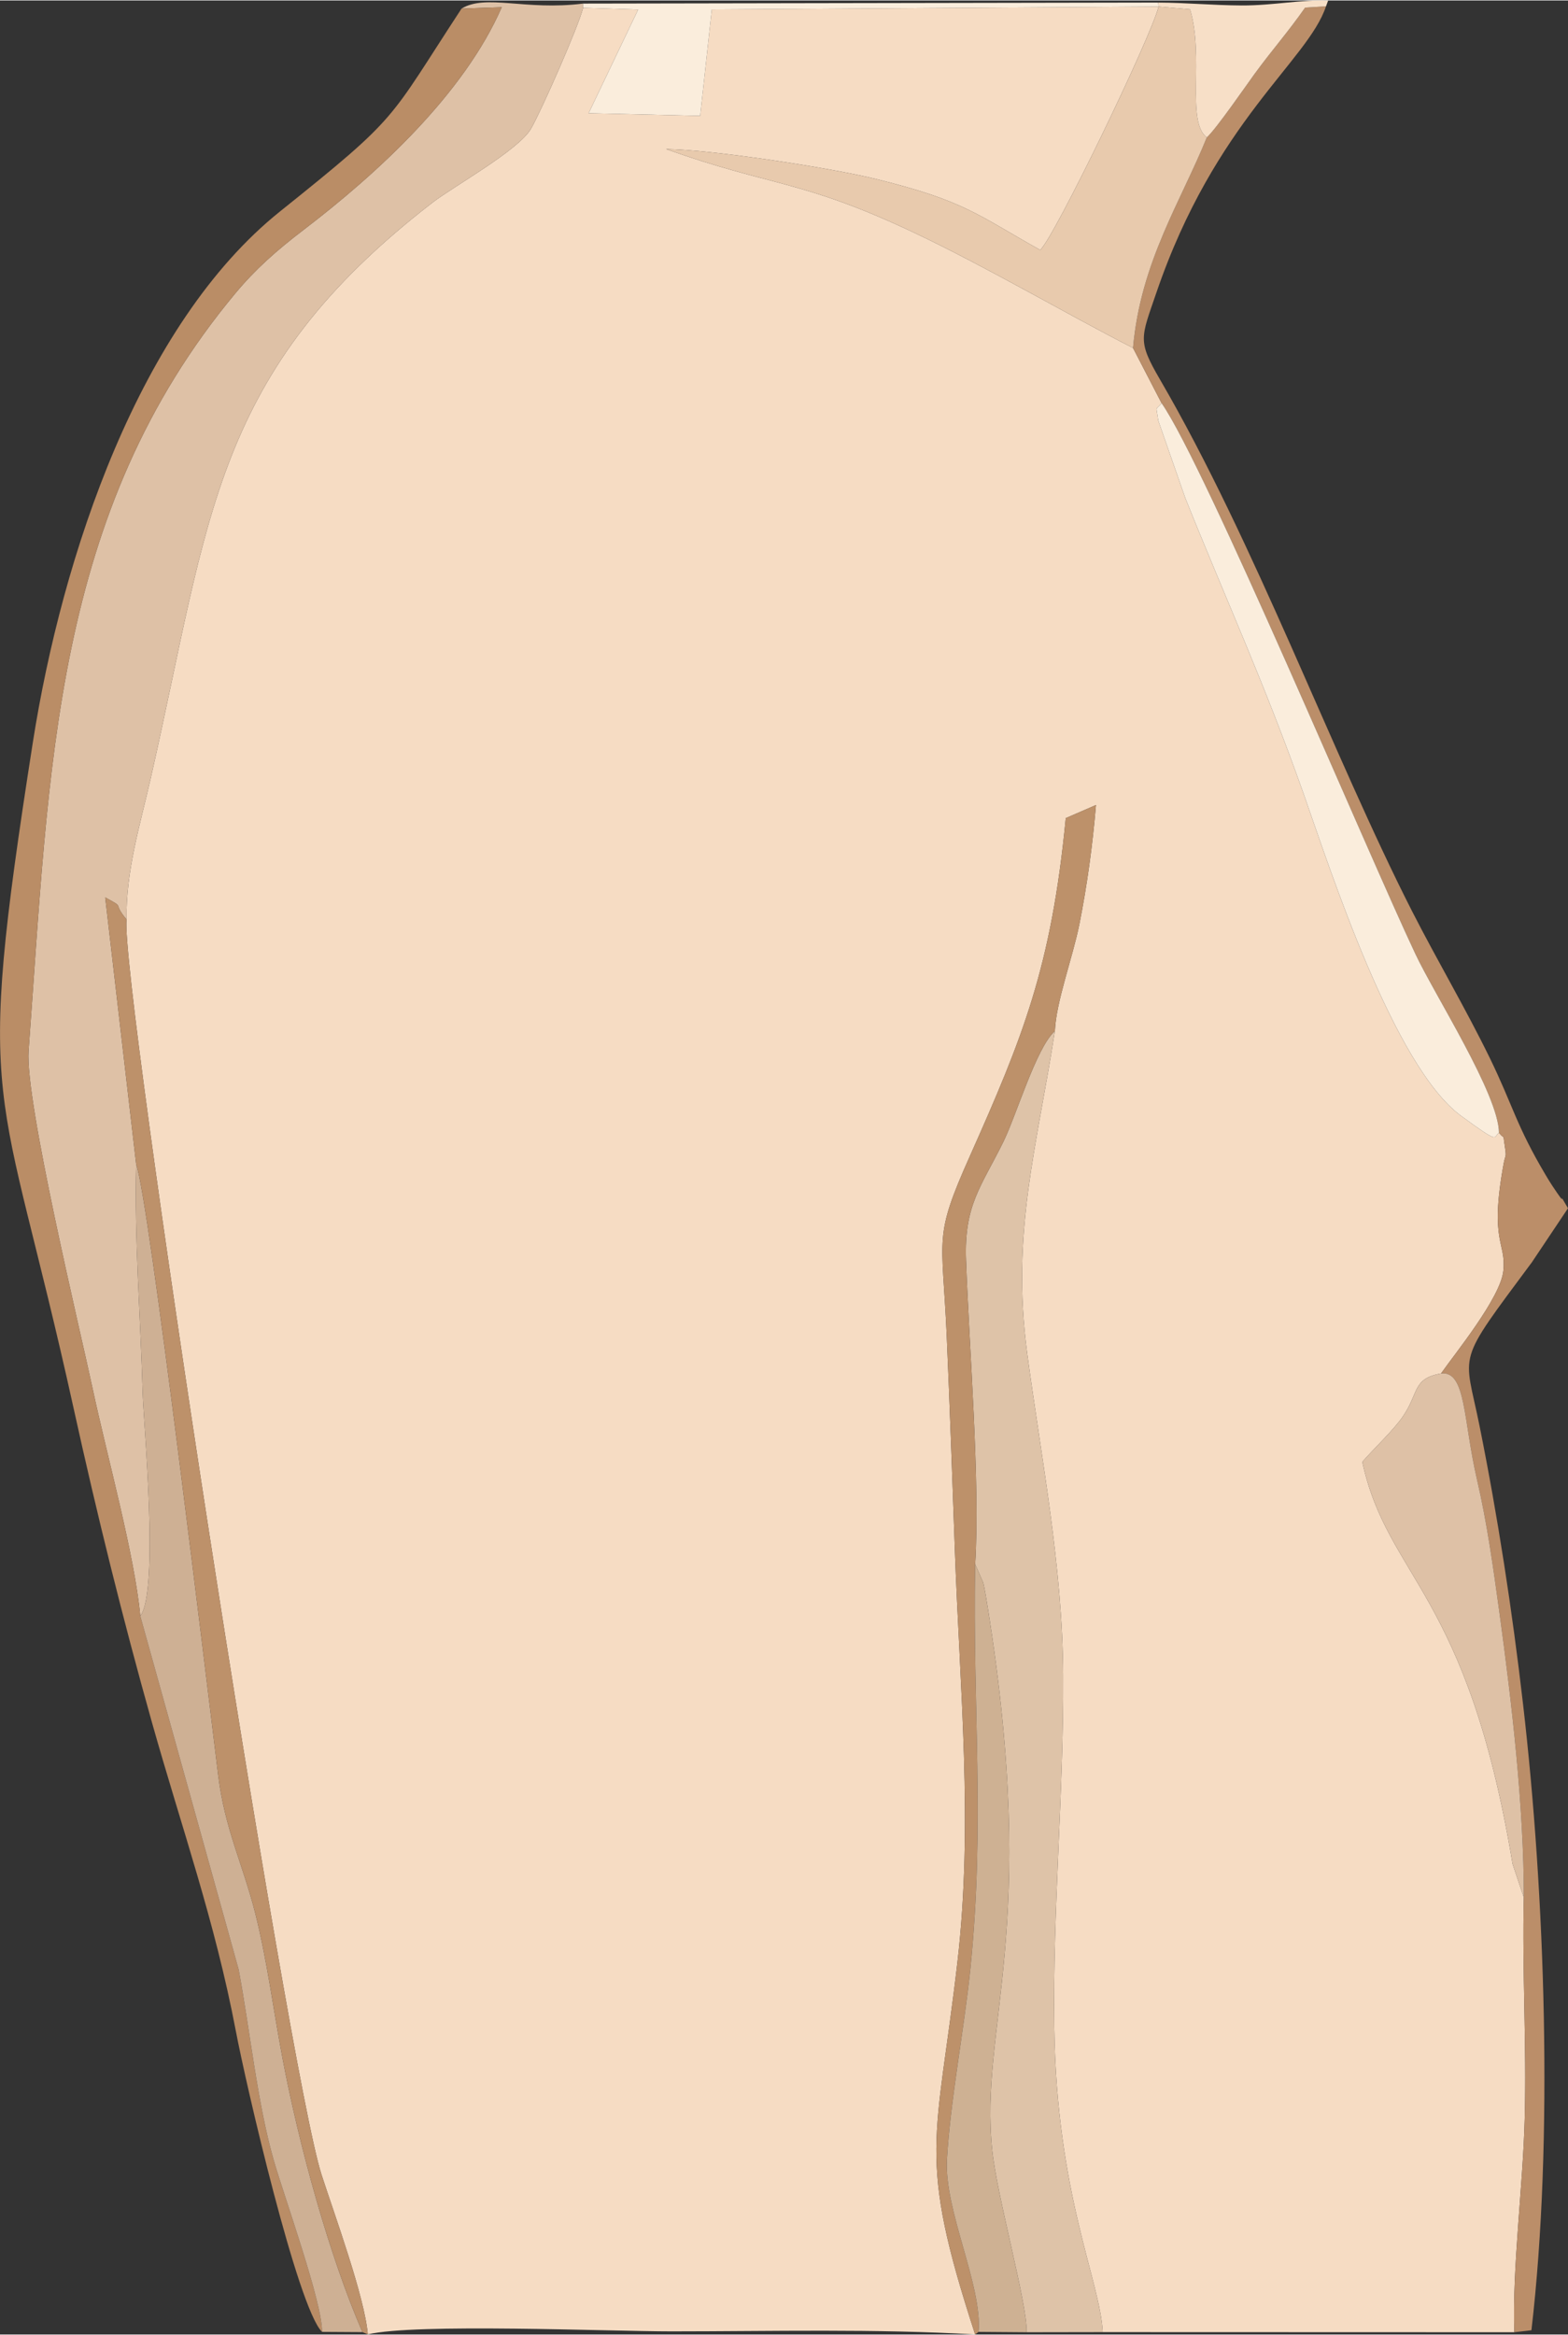
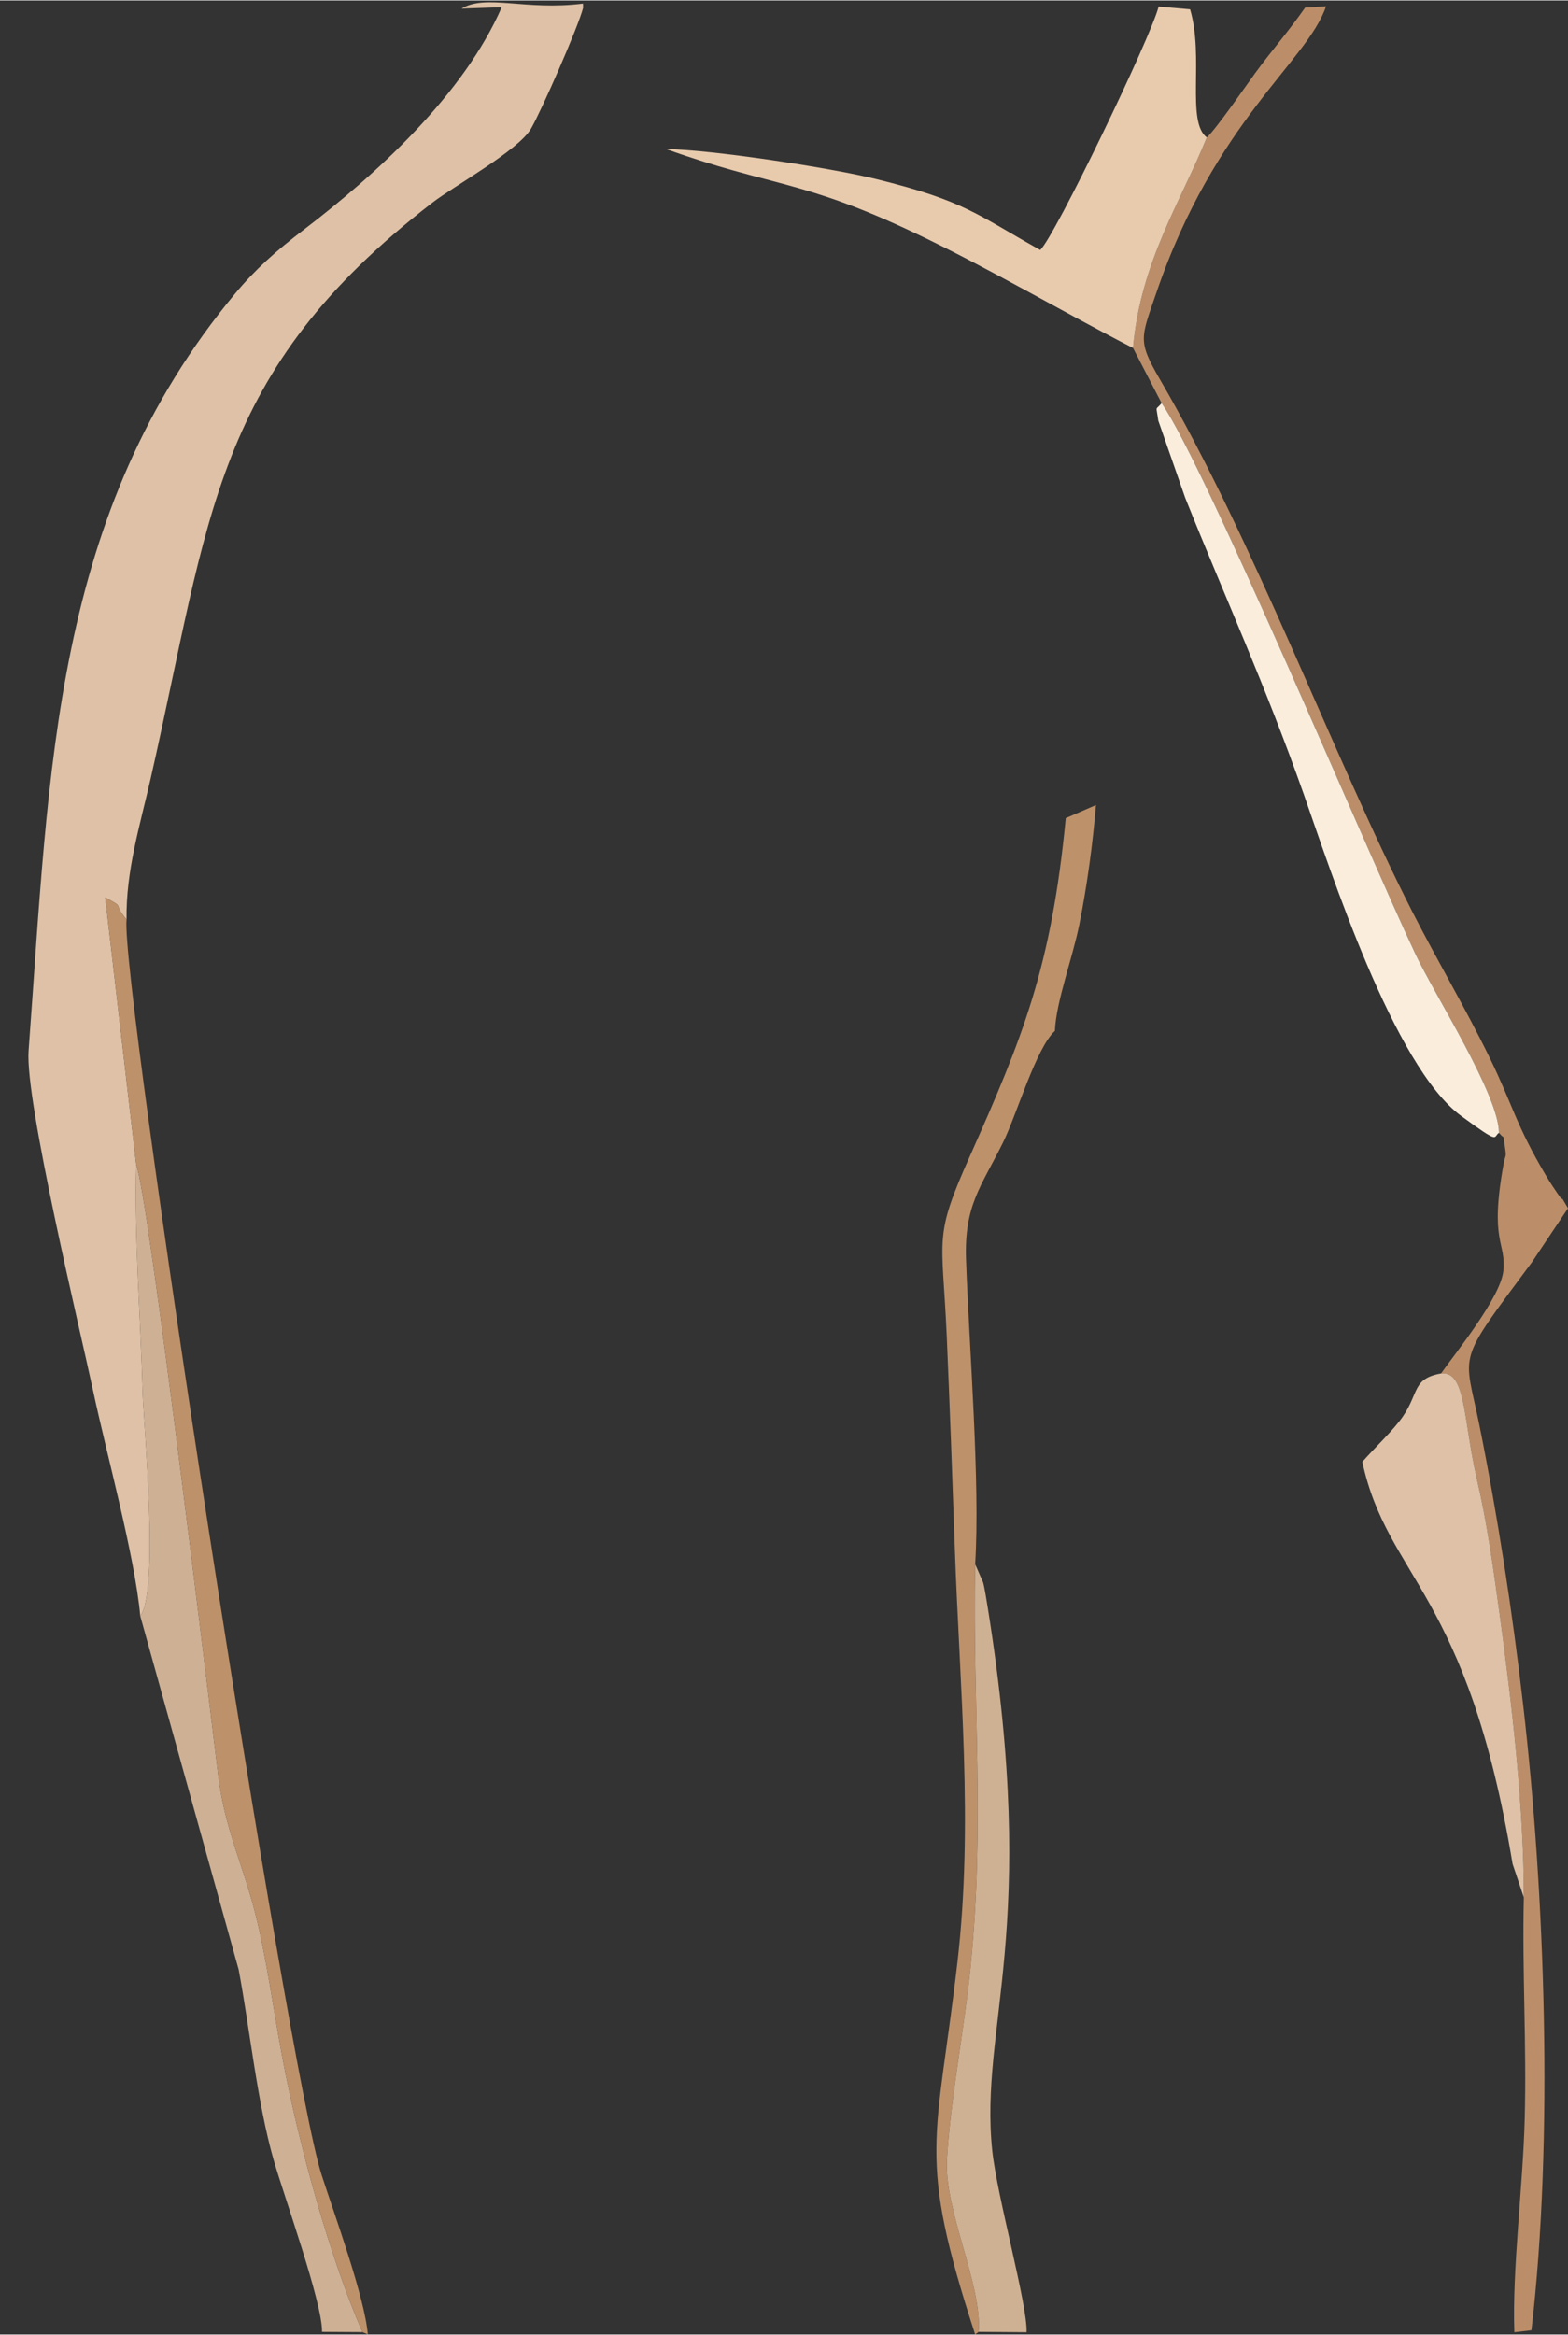
<svg xmlns="http://www.w3.org/2000/svg" xml:space="preserve" width="559px" height="832px" version="1.1" style="shape-rendering:geometricPrecision; text-rendering:geometricPrecision; image-rendering:optimizeQuality; fill-rule:evenodd; clip-rule:evenodd" viewBox="0 0 125.63 186.91">
  <rect x="0" y="0" width="125.63" height="186.91" fill="#333333" stroke="none" />
  <defs>
    <style type="text/css">
   
    .fil3 {fill:#BA8D66}
    .fil4 {fill:#BB8E69}
    .fil7 {fill:#BD916A}
    .fil6 {fill:#CEB094}
    .fil9 {fill:#CEB193}
    .fil1 {fill:#DEC1A6}
    .fil2 {fill:#DEC3A8}
    .fil5 {fill:#E8CAAD}
    .fil0 {fill:#F6DCC3}
    .fil10 {fill:#F7DFC7}
    .fil8 {fill:#FAEDDC}
   
  </style>
  </defs>
  <g id="Katman_x0020_1">
-     <path class="fil0" d="M10.14 73.6c-0.53,4.85 12.89,92.09 15.63,100.54 1.03,3.18 3.45,9.78 3.7,12.76 3.8,-0.9 19.28,-0.24 24.32,-0.24 7.98,0 16.46,-0.22 24.34,0.25 -4.71,-14.44 -3.1,-15.31 -1.42,-29.82 1.28,-11.01 0.18,-22.02 -0.21,-33.12 -0.2,-5.72 -0.4,-11.34 -0.65,-17.08 -0.36,-8.05 -1.08,-7.77 1.87,-14.37 4.2,-9.43 6.52,-15.09 7.67,-27.04l2.42 -1.05c-0.27,3.23 -0.71,6.43 -1.33,9.55 -0.55,2.73 -1.86,6.18 -1.96,8.54 -1.43,9.28 -3.52,16.08 -2.22,25.82 1.14,8.48 2.84,17.05 2.88,25.78 0.05,9.38 -0.84,18.76 -0.71,28.16 0.18,13.45 3.69,20.35 3.88,24.44l32.98 0.01c-0.18,-5.08 0.69,-11.65 0.83,-17.07 0.16,-5.94 -0.21,-11.94 -0.07,-17.75l-0.9 -2.68c-3.62,-21.83 -10,-22.82 -12.04,-32.2 0.96,-1.1 2.53,-2.57 3.26,-3.65 1.29,-1.89 0.75,-3.02 3.05,-3.43 1.07,-1.54 4.78,-6.07 4.99,-8.22 0.24,-2.32 -1.13,-2.25 0.02,-8.56 0.15,-0.84 0.25,-0.41 0.09,-1.48 -0.18,-1.1 0.07,-0.35 -0.46,-1.01 -0.5,0.33 0.17,0.99 -3.04,-1.36 -5.41,-3.97 -10.48,-19.73 -12.6,-25.75 -3.16,-8.93 -6.19,-15.48 -9.5,-23.74l-2.16 -6.19c-0.17,-1.3 -0.26,-0.75 0.27,-1.39l-2.29 -4.42c-5.47,-2.8 -11.76,-6.5 -17.51,-9.22 -9.04,-4.28 -11.45,-3.69 -19.9,-6.71 3.71,0.05 13.23,1.51 16.82,2.4 7.15,1.76 8.09,2.86 13.15,5.68 1.1,-0.93 8.9,-17.08 9.49,-19.49l-35.8 0.23 -0.93 8.52 -8.94 -0.21 3.97 -8.3 -4.41 -0.14c-0.38,1.51 -3.32,8.19 -4.17,9.67 -1,1.74 -6.22,4.63 -7.89,5.92 -17.62,13.59 -17.82,25.18 -22.59,46.13 -0.86,3.78 -1.99,7.4 -1.93,11.29z" />
    <path class="fil1" d="M11.24 129.38c1.53,-2.01 0.26,-15.48 0.19,-17.9 -0.17,-5.95 -0.67,-12.37 -0.52,-18.28l-2.48 -21.37c1.71,0.93 0.48,0.28 1.71,1.77 -0.06,-3.89 1.07,-7.51 1.93,-11.29 4.77,-20.95 4.97,-32.54 22.59,-46.13 1.67,-1.29 6.89,-4.18 7.89,-5.92 0.85,-1.48 3.79,-8.16 4.17,-9.67l-0.01 -0.34c-4.66,0.58 -7.76,-0.79 -9.73,0.4l3.22 -0.11c-3.04,6.98 -10.01,13.35 -15.85,17.81 -2.23,1.7 -3.9,3.19 -5.5,5.11 -14.63,17.57 -14.87,37.96 -16.56,60.65 -0.3,4 4.13,22.37 5.15,27.14 1.1,5.18 3.35,13.24 3.8,18.13z" />
-     <path class="fil2" d="M78.13 125.23l0.64 1.46c0.11,0.38 0.3,1.59 0.36,1.96 4.19,26.06 -0.68,33.52 0.37,43.54 0.39,3.71 2.84,12.36 2.75,14.54l6.1 -0.01c-0.19,-4.09 -3.7,-10.99 -3.88,-24.44 -0.13,-9.4 0.76,-18.78 0.71,-28.16 -0.04,-8.73 -1.74,-17.3 -2.88,-25.78 -1.3,-9.74 0.79,-16.54 2.22,-25.82 -1.51,1.36 -3.08,6.76 -4.15,8.92 -1.76,3.56 -3.13,5.03 -2.97,9.42 0.25,7.03 1.14,17.82 0.73,24.37z" />
-     <path class="fil3" d="M25.8 186.7c0.06,-2.26 -3.05,-10.88 -3.88,-13.78 -1.31,-4.59 -1.89,-10.39 -2.8,-15.24l-7.88 -28.3c-0.45,-4.89 -2.7,-12.95 -3.8,-18.13 -1.02,-4.77 -5.45,-23.14 -5.15,-27.14 1.69,-22.69 1.93,-43.08 16.56,-60.65 1.6,-1.92 3.27,-3.41 5.5,-5.11 5.84,-4.46 12.81,-10.83 15.85,-17.81l-3.22 0.11c-5.97,9.11 -4.85,8.48 -14.55,16.25 -11.25,9.01 -17.45,27.53 -19.8,42.52 -4.75,30.33 -2.7,26.22 3.27,53.33 1.88,8.53 3.92,16.78 6.27,25.13 2.38,8.45 5.04,15.88 6.72,24.7 0.81,4.29 4.96,22.2 6.91,24.12z" />
    <path class="fil4" d="M96.69 10.97c-2.06,5.11 -5.31,9.98 -5.91,16.86l2.29 4.42c3.49,4.99 16.44,35.86 20.33,44.1 1.54,3.28 6.68,11.27 6.7,14.33 0.53,0.66 0.28,-0.09 0.46,1.01 0.16,1.07 0.06,0.64 -0.09,1.48 -1.15,6.31 0.22,6.24 -0.02,8.56 -0.21,2.15 -3.92,6.68 -4.99,8.22 2.01,-0.23 1.76,3.69 2.88,8.5 0.81,3.48 1.31,7.12 1.8,10.68 0.98,7.17 1.96,15.51 1.95,22.78 -0.14,5.81 0.23,11.81 0.07,17.75 -0.14,5.42 -1.01,11.99 -0.83,17.07l1.37 -0.16c1.78,-15.27 1.09,-34.93 -0.67,-50.12 -0.87,-7.55 -2.04,-15.11 -3.49,-22.31 -1.23,-6.11 -1.99,-4.76 4.2,-13.1l2.89 -4.32c-1.02,-1.75 0.02,0.07 -0.88,-1.24 -0.18,-0.26 -0.56,-0.82 -0.91,-1.42 -2.36,-3.97 -2.63,-5.58 -4.47,-9.36 -2,-4.09 -4.14,-7.67 -6.23,-11.76 -6.34,-12.45 -12.6,-29.55 -20.21,-42.6 -1.8,-3.1 -1.53,-3.29 -0.28,-6.94 4.7,-13.75 12.14,-18.56 13.59,-22.93l-1.67 0.1c-1.44,2.05 -2.61,3.34 -4.05,5.31 -0.75,1.03 -3.07,4.4 -3.83,5.09z" />
    <path class="fil5" d="M90.78 27.83c0.6,-6.88 3.85,-11.75 5.91,-16.86 -1.67,-1.26 -0.2,-6.46 -1.34,-10.26l-2.52 -0.22c-0.59,2.41 -8.39,18.56 -9.49,19.49 -5.06,-2.82 -6,-3.92 -13.15,-5.68 -3.59,-0.89 -13.11,-2.35 -16.82,-2.4 8.45,3.02 10.86,2.43 19.9,6.71 5.75,2.72 12.04,6.42 17.51,9.22z" />
    <path class="fil6" d="M11.24 129.38l7.88 28.3c0.91,4.85 1.49,10.65 2.8,15.24 0.83,2.9 3.94,11.52 3.88,13.78l3.24 0.02c-2.62,-6.02 -5.06,-14.82 -6.41,-21.96 -0.72,-3.81 -1.25,-7.93 -2.19,-11.63 -1.01,-3.95 -2.41,-6.67 -2.95,-10.94 -0.79,-6.35 -5.56,-46.34 -6.58,-48.99 -0.15,5.91 0.35,12.33 0.52,18.28 0.07,2.42 1.34,15.89 -0.19,17.9z" />
    <path class="fil7" d="M78.13 186.91l0.27 -0.21c0.32,-3.72 -2.76,-9.72 -2.53,-13.8 0.27,-4.73 1.39,-10.47 1.88,-15.3 1.18,-11.7 0.17,-20.67 0.38,-32.37 0.41,-6.55 -0.48,-17.34 -0.73,-24.37 -0.16,-4.39 1.21,-5.86 2.97,-9.42 1.07,-2.16 2.64,-7.56 4.15,-8.92 0.1,-2.36 1.41,-5.81 1.96,-8.54 0.62,-3.12 1.06,-6.32 1.33,-9.55l-2.42 1.05c-1.15,11.95 -3.47,17.61 -7.67,27.04 -2.95,6.6 -2.23,6.32 -1.87,14.37 0.25,5.74 0.45,11.36 0.65,17.08 0.39,11.1 1.49,22.11 0.21,33.12 -1.68,14.51 -3.29,15.38 1.42,29.82z" />
    <path class="fil1" d="M115.46 109.95c-2.3,0.41 -1.76,1.54 -3.05,3.43 -0.73,1.08 -2.3,2.55 -3.26,3.65 2.04,9.38 8.42,10.37 12.04,32.2l0.9 2.68c0.01,-7.27 -0.97,-15.61 -1.95,-22.78 -0.49,-3.56 -0.99,-7.2 -1.8,-10.68 -1.12,-4.81 -0.87,-8.73 -2.88,-8.5z" />
    <path class="fil8" d="M120.1 90.68c-0.02,-3.06 -5.16,-11.05 -6.7,-14.33 -3.89,-8.24 -16.84,-39.11 -20.33,-44.1 -0.53,0.64 -0.44,0.09 -0.27,1.39l2.16 6.19c3.31,8.26 6.34,14.81 9.5,23.74 2.12,6.02 7.19,21.78 12.6,25.75 3.21,2.35 2.54,1.69 3.04,1.36z" />
    <path class="fil7" d="M10.91 93.2c1.02,2.65 5.79,42.64 6.58,48.99 0.54,4.27 1.94,6.99 2.95,10.94 0.94,3.7 1.47,7.82 2.19,11.63 1.35,7.14 3.79,15.94 6.41,21.96l0.43 0.18c-0.25,-2.98 -2.67,-9.58 -3.7,-12.76 -2.74,-8.45 -16.16,-95.69 -15.63,-100.54 -1.23,-1.49 0,-0.84 -1.71,-1.77l2.48 21.37z" />
    <path class="fil9" d="M78.4 186.7l3.85 0.03c0.09,-2.18 -2.36,-10.83 -2.75,-14.54 -1.05,-10.02 3.82,-17.48 -0.37,-43.54 -0.06,-0.37 -0.25,-1.58 -0.36,-1.96l-0.64 -1.46c-0.21,11.7 0.8,20.67 -0.38,32.37 -0.49,4.83 -1.61,10.57 -1.88,15.3 -0.23,4.08 2.85,10.08 2.53,13.8z" />
-     <polygon class="fil8" points="92.83,0.49 92.79,0.17 46.71,0.25 46.72,0.59 51.13,0.73 47.16,9.03 56.1,9.24 57.03,0.72 " />
-     <path class="fil10" d="M96.69 10.97c0.76,-0.69 3.08,-4.06 3.83,-5.09 1.44,-1.97 2.61,-3.26 4.05,-5.31l1.67 -0.1 0.17 -0.46c-2.05,-0.1 -4.41,0.4 -6.92,0.39 -2.29,-0.01 -4.44,-0.22 -6.7,-0.23l0.04 0.32 2.52 0.22c1.14,3.8 -0.33,9 1.34,10.26z" />
  </g>
</svg>